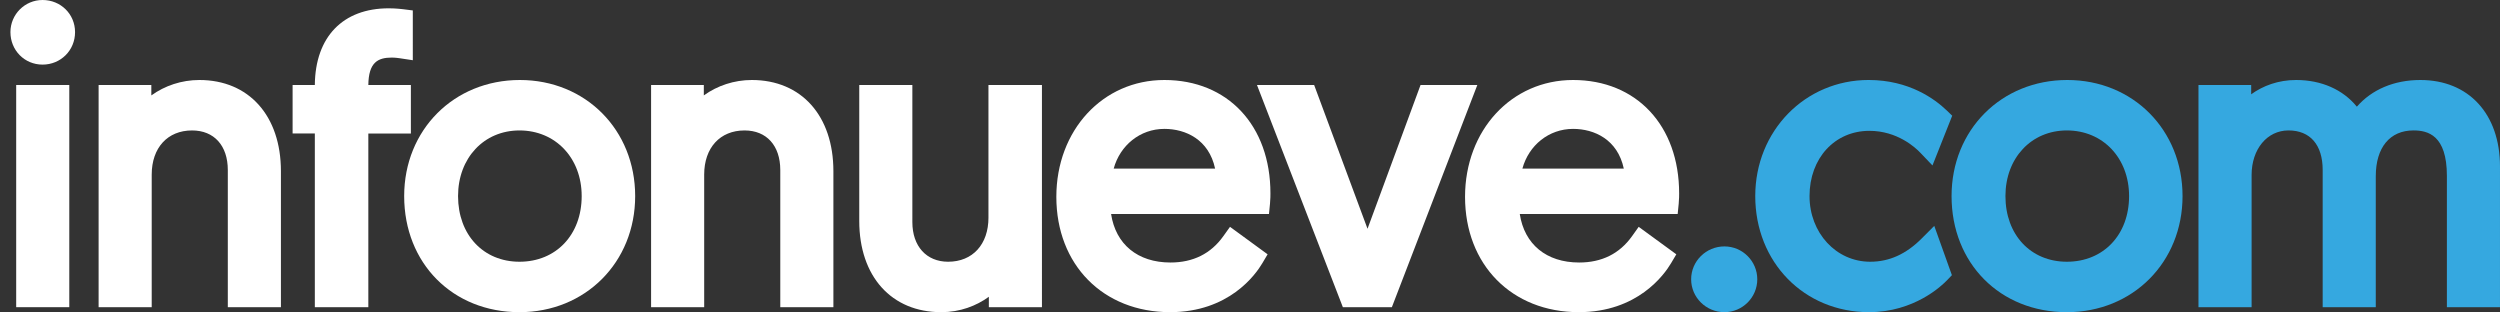
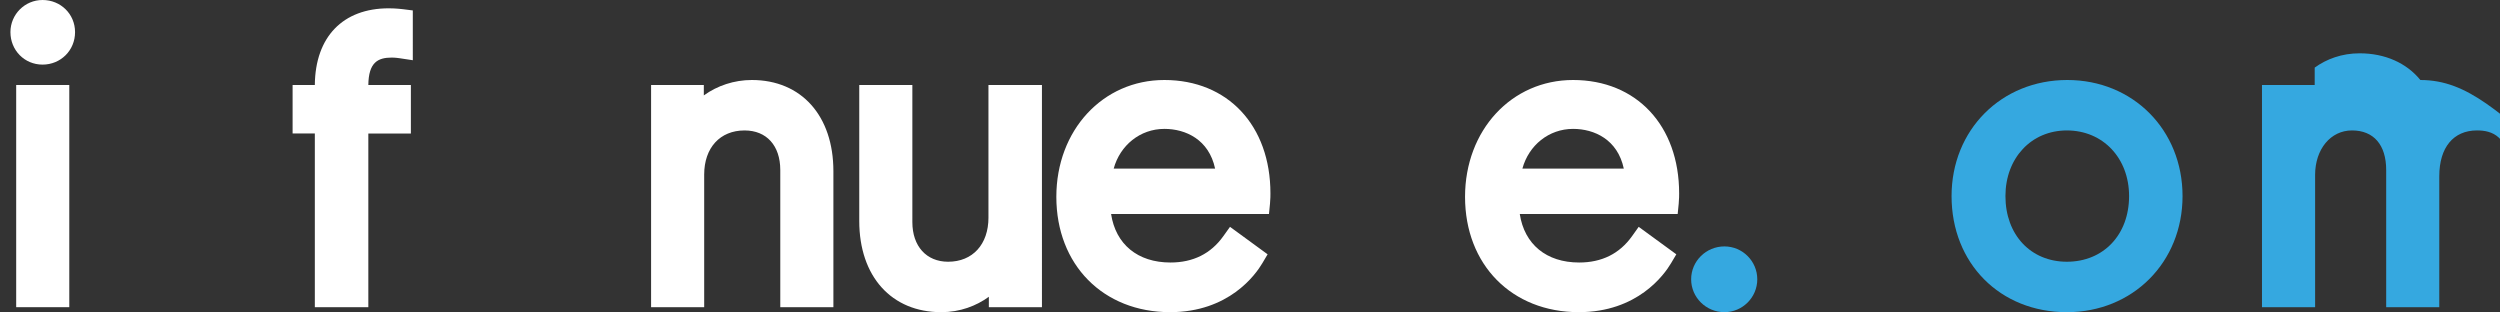
<svg xmlns="http://www.w3.org/2000/svg" version="1.1" id="Layer_1" x="0px" y="0px" width="199.344px" height="24.892px" viewBox="0 0 199.344 24.892" enable-background="new 0 0 199.344 24.892" xml:space="preserve">
  <rect x="0" y="0" width="199.344" height="24.892" fill="#333333" stroke="none" />
  <g>
    <rect x="1.291" y="6.777" fill="#FFFFFF" width="4.234" height="17.717" />
    <path fill="#FFFFFF" d="M3.392,0C1.98,0,0.832,1.148,0.832,2.561c0,1.453,1.125,2.591,2.561,2.591c1.453,0,2.592-1.138,2.592-2.591   C5.984,1.126,4.845,0,3.392,0z" />
-     <path fill="#FFFFFF" d="M15.896,6.379c-1.408,0-2.755,0.451-3.829,1.229V6.777H7.863v17.717h4.234V13.922   c0-2.139,1.264-3.521,3.217-3.521c1.759,0,2.851,1.209,2.851,3.157v10.937H22.4V13.648C22.4,9.232,19.846,6.379,15.896,6.379z" />
    <path fill="#FFFFFF" d="M32.763,6.777h-3.393c0.021-1.811,0.766-2.186,1.871-2.186c0.293,0,0.609,0.05,0.627,0.052l1.048,0.159   V0.832l-0.798-0.1c-0.021-0.003-0.551-0.069-1.121-0.069c-3.662,0-5.86,2.283-5.893,6.114h-1.773v3.868h1.773v13.849h4.266V10.646   h3.393V6.777z" />
-     <path fill="#FFFFFF" d="M41.453,6.379c-5.259,0-9.225,3.979-9.225,9.256c0,5.362,3.867,9.257,9.194,9.257   c5.259,0,9.225-3.98,9.225-9.257S46.695,6.379,41.453,6.379z M41.422,20.87c-2.884,0-4.898-2.151-4.898-5.235   c0-3.033,2.06-5.234,4.898-5.234c2.874,0,4.96,2.201,4.96,5.234C46.382,18.719,44.341,20.87,41.422,20.87z" />
    <path fill="#FFFFFF" d="M59.949,6.379c-1.408,0-2.756,0.451-3.828,1.229V6.777h-4.205v17.717h4.234V13.922   c0-2.139,1.264-3.521,3.218-3.521c1.758,0,2.85,1.209,2.85,3.157v10.937h4.235V13.648C66.453,9.232,63.899,6.379,59.949,6.379z" />
    <path fill="#FFFFFF" d="M78.818,17.347c0,2.14-1.264,3.523-3.217,3.523c-1.732,0-2.852-1.24-2.852-3.156V6.777h-4.234v10.844   c0,4.416,2.565,7.271,6.535,7.271c1.508,0,2.806-0.505,3.798-1.228v0.83h4.234V6.777h-4.265V17.347z" />
    <path fill="#FFFFFF" d="M92.843,6.379c-4.911,0-8.613,4.006-8.613,9.317c0,5.414,3.73,9.195,9.072,9.195   c4.683,0,6.813-2.987,7.354-3.903l0.42-0.71l-2.998-2.191l-0.535,0.748c-0.993,1.393-2.409,2.097-4.212,2.097   c-2.621,0-4.369-1.458-4.735-3.867h12.589l0.082-0.819c0.035-0.344,0.035-0.721,0.035-0.825   C101.303,10.013,97.903,6.379,92.843,6.379z M92.843,10.277c1.705,0,3.553,0.853,4.046,3.165h-8.085   C89.312,11.584,90.914,10.277,92.843,10.277z" />
-     <polygon fill="#FFFFFF" points="113.271,6.777 109.043,18.241 104.787,6.777 100.228,6.777 107.076,24.494 110.984,24.494    117.799,6.777  " />
    <path fill="#FFFFFF" d="M125.432,6.379c-4.91,0-8.613,4.006-8.613,9.317c0,5.414,3.73,9.195,9.072,9.195   c4.684,0,6.812-2.987,7.355-3.903l0.42-0.71l-3-2.191l-0.533,0.748c-0.994,1.393-2.41,2.097-4.213,2.097   c-2.621,0-4.369-1.458-4.736-3.867h12.59l0.082-0.819c0.035-0.344,0.035-0.721,0.035-0.825   C133.891,10.013,130.49,6.379,125.432,6.379z M125.432,10.277c1.705,0,3.553,0.853,4.045,3.165h-8.084   C121.9,11.584,123.502,10.277,125.432,10.277z" />
    <path fill="#35A8E0" d="M137.5,19.648c-1.463,0-2.652,1.177-2.652,2.621c0,1.445,1.189,2.622,2.652,2.622   c1.445,0,2.621-1.177,2.621-2.622C140.121,20.825,138.945,19.648,137.5,19.648z" />
-     <path fill="#35A8E0" d="M153.219,19.027c-1.24,1.24-2.578,1.843-4.096,1.843c-2.713,0-4.836-2.3-4.836-5.235   c0-3.016,2.008-5.203,4.775-5.203c2.221,0,3.66,1.327,4.049,1.735l0.98,1.026l1.574-3.966l-0.439-0.423   c-0.941-0.904-3-2.426-6.225-2.426c-5.07,0-9.041,4.065-9.041,9.256c0,5.276,3.898,9.257,9.07,9.257   c3.611,0,5.816-2.12,6.223-2.545l0.387-0.406l-1.406-3.93L153.219,19.027z" />
    <path fill="#35A8E0" d="M164.838,6.379c-5.26,0-9.225,3.979-9.225,9.256c0,5.362,3.865,9.257,9.193,9.257   c5.26,0,9.225-3.98,9.225-9.257S170.078,6.379,164.838,6.379z M164.807,20.87c-2.885,0-4.898-2.151-4.898-5.235   c0-3.033,2.061-5.234,4.898-5.234c2.875,0,4.961,2.201,4.961,5.234C169.768,18.719,167.727,20.87,164.807,20.87z" />
-     <path fill="#35A8E0" d="M192.994,6.379c-2.096,0-3.873,0.76-5.064,2.128c-1.098-1.354-2.816-2.128-4.842-2.128   c-1.434,0-2.65,0.464-3.584,1.14V6.777h-4.203v17.717h4.236V13.953c0-2.058,1.236-3.553,2.941-3.553   c1.732,0,2.727,1.151,2.727,3.157v10.937h4.234V14.046c0-2.283,1.123-3.646,3.004-3.646c1.145,0,2.666,0.374,2.666,3.615v10.479   h4.234V13.281C199.344,9.091,196.852,6.379,192.994,6.379z" />
+     <path fill="#35A8E0" d="M192.994,6.379c-1.098-1.354-2.816-2.128-4.842-2.128   c-1.434,0-2.65,0.464-3.584,1.14V6.777h-4.203v17.717h4.236V13.953c0-2.058,1.236-3.553,2.941-3.553   c1.732,0,2.727,1.151,2.727,3.157v10.937h4.234V14.046c0-2.283,1.123-3.646,3.004-3.646c1.145,0,2.666,0.374,2.666,3.615v10.479   h4.234V13.281C199.344,9.091,196.852,6.379,192.994,6.379z" />
  </g>
</svg>